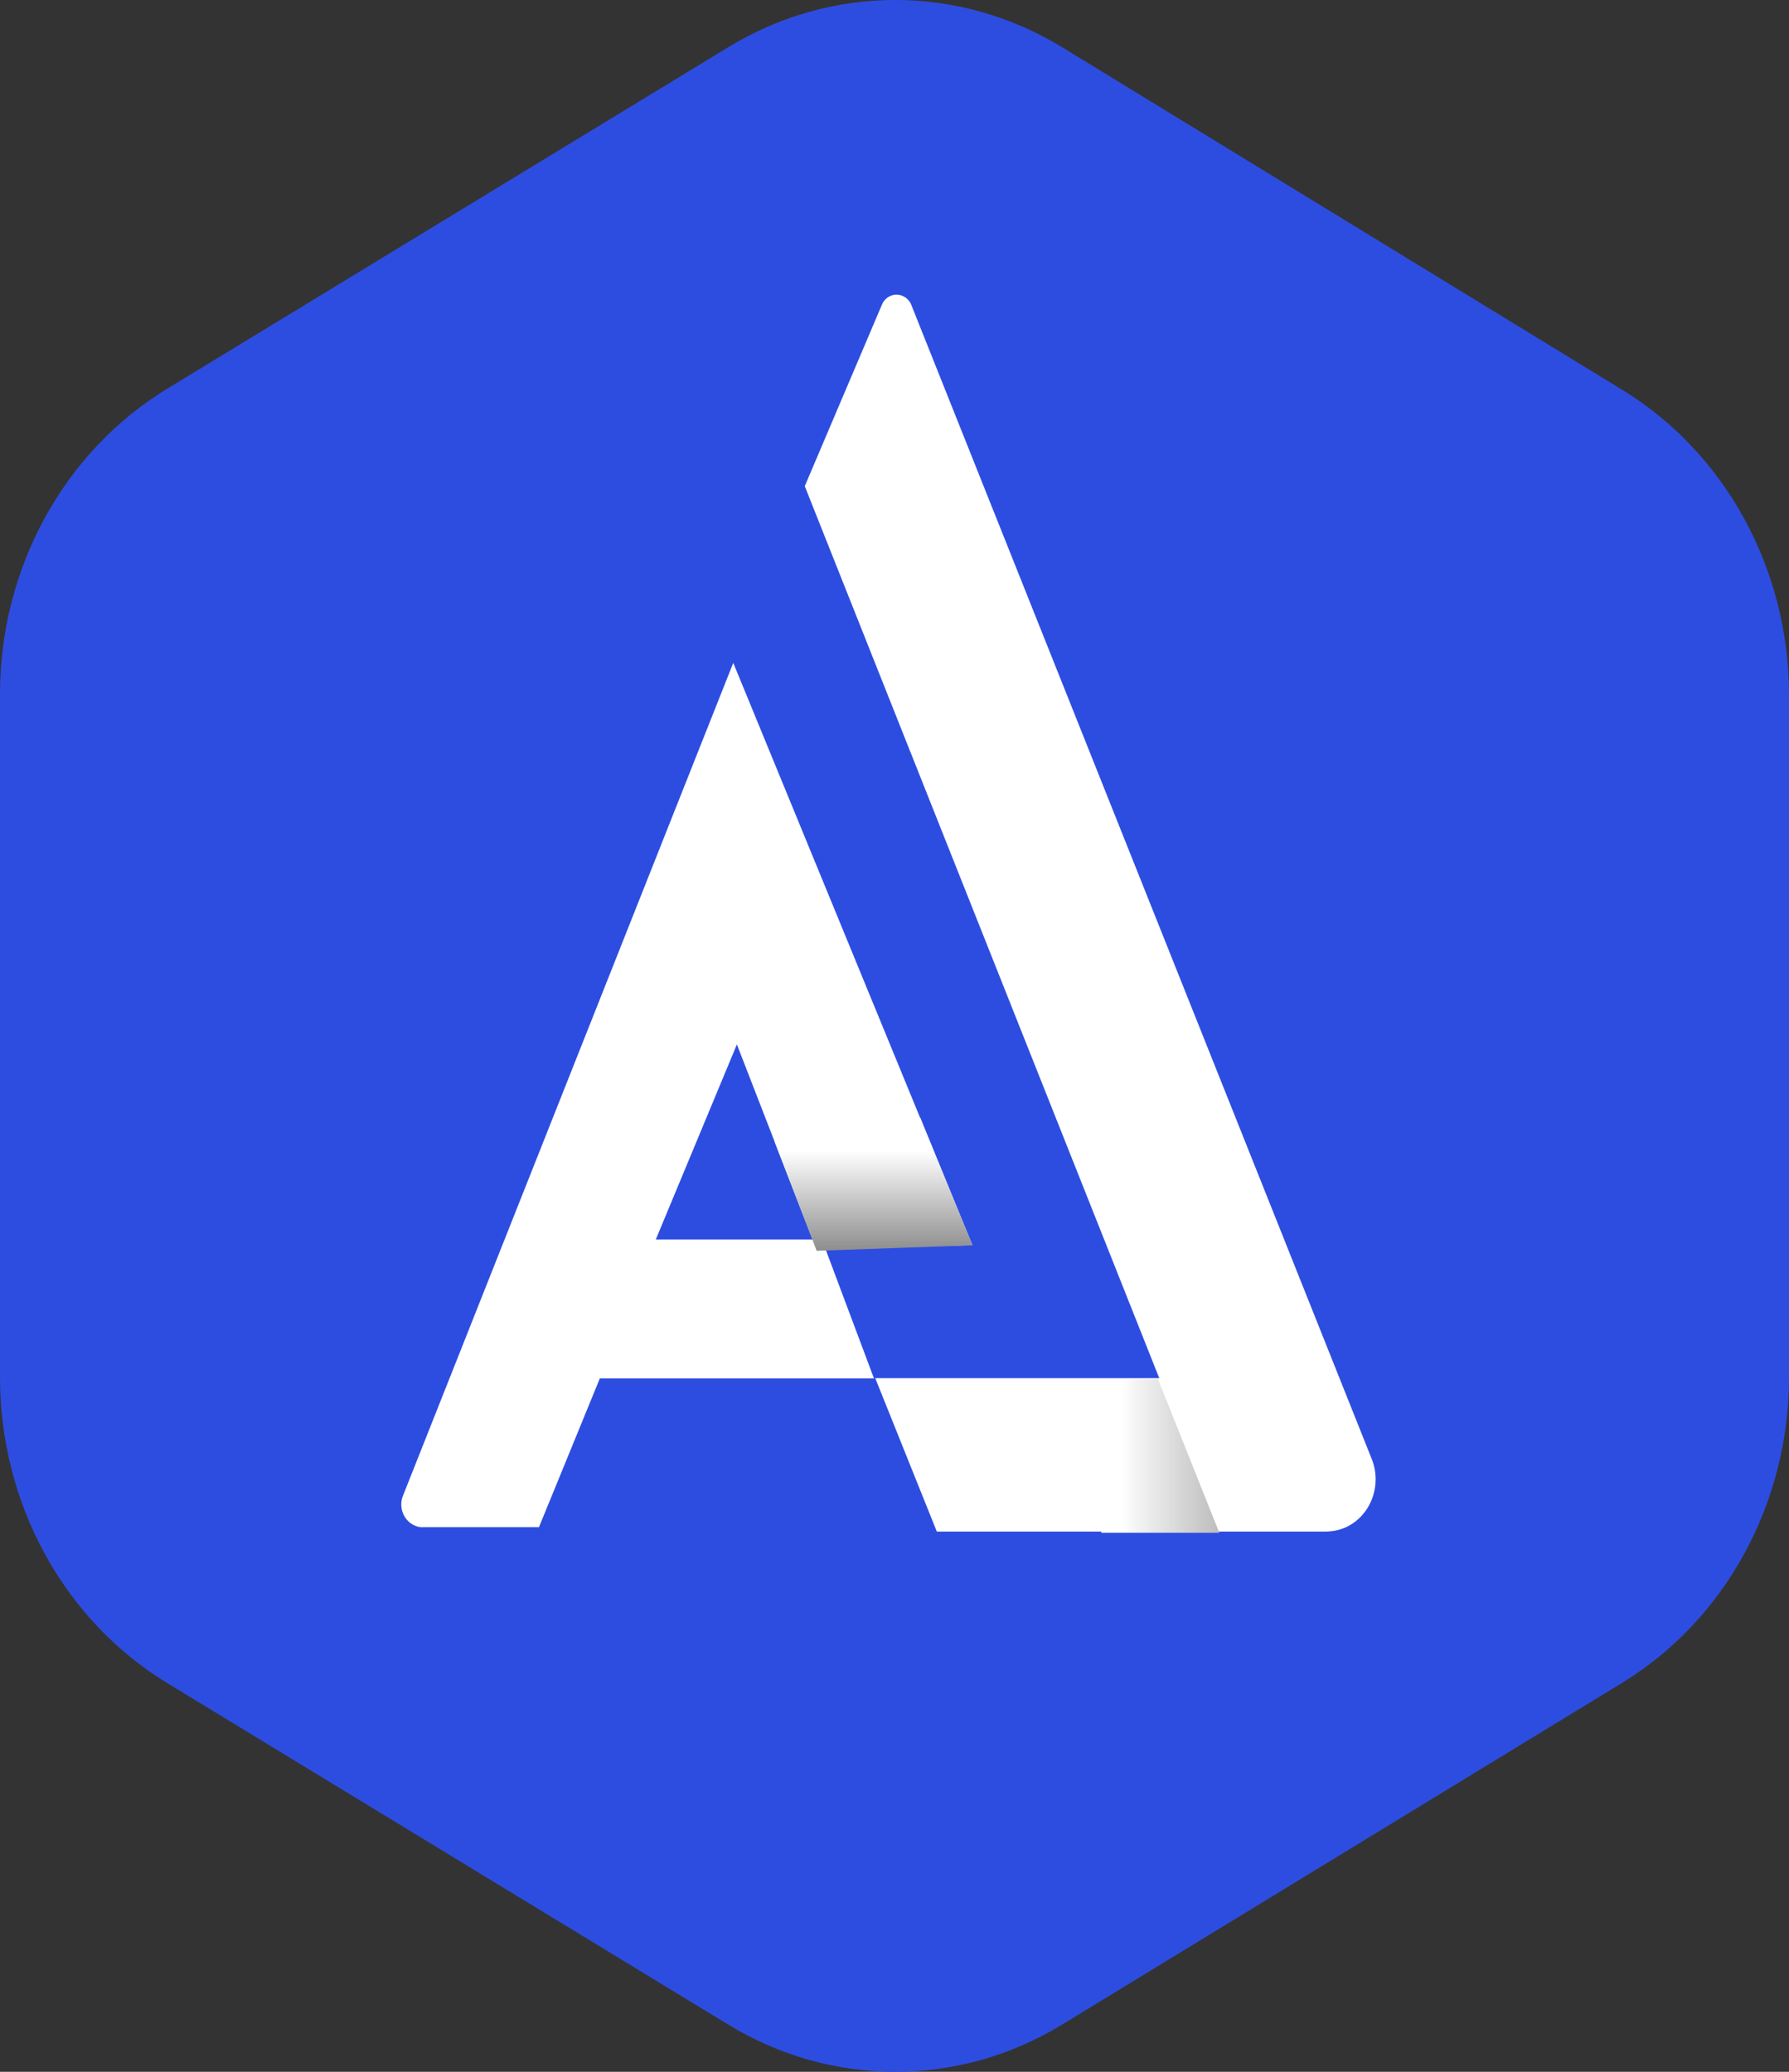
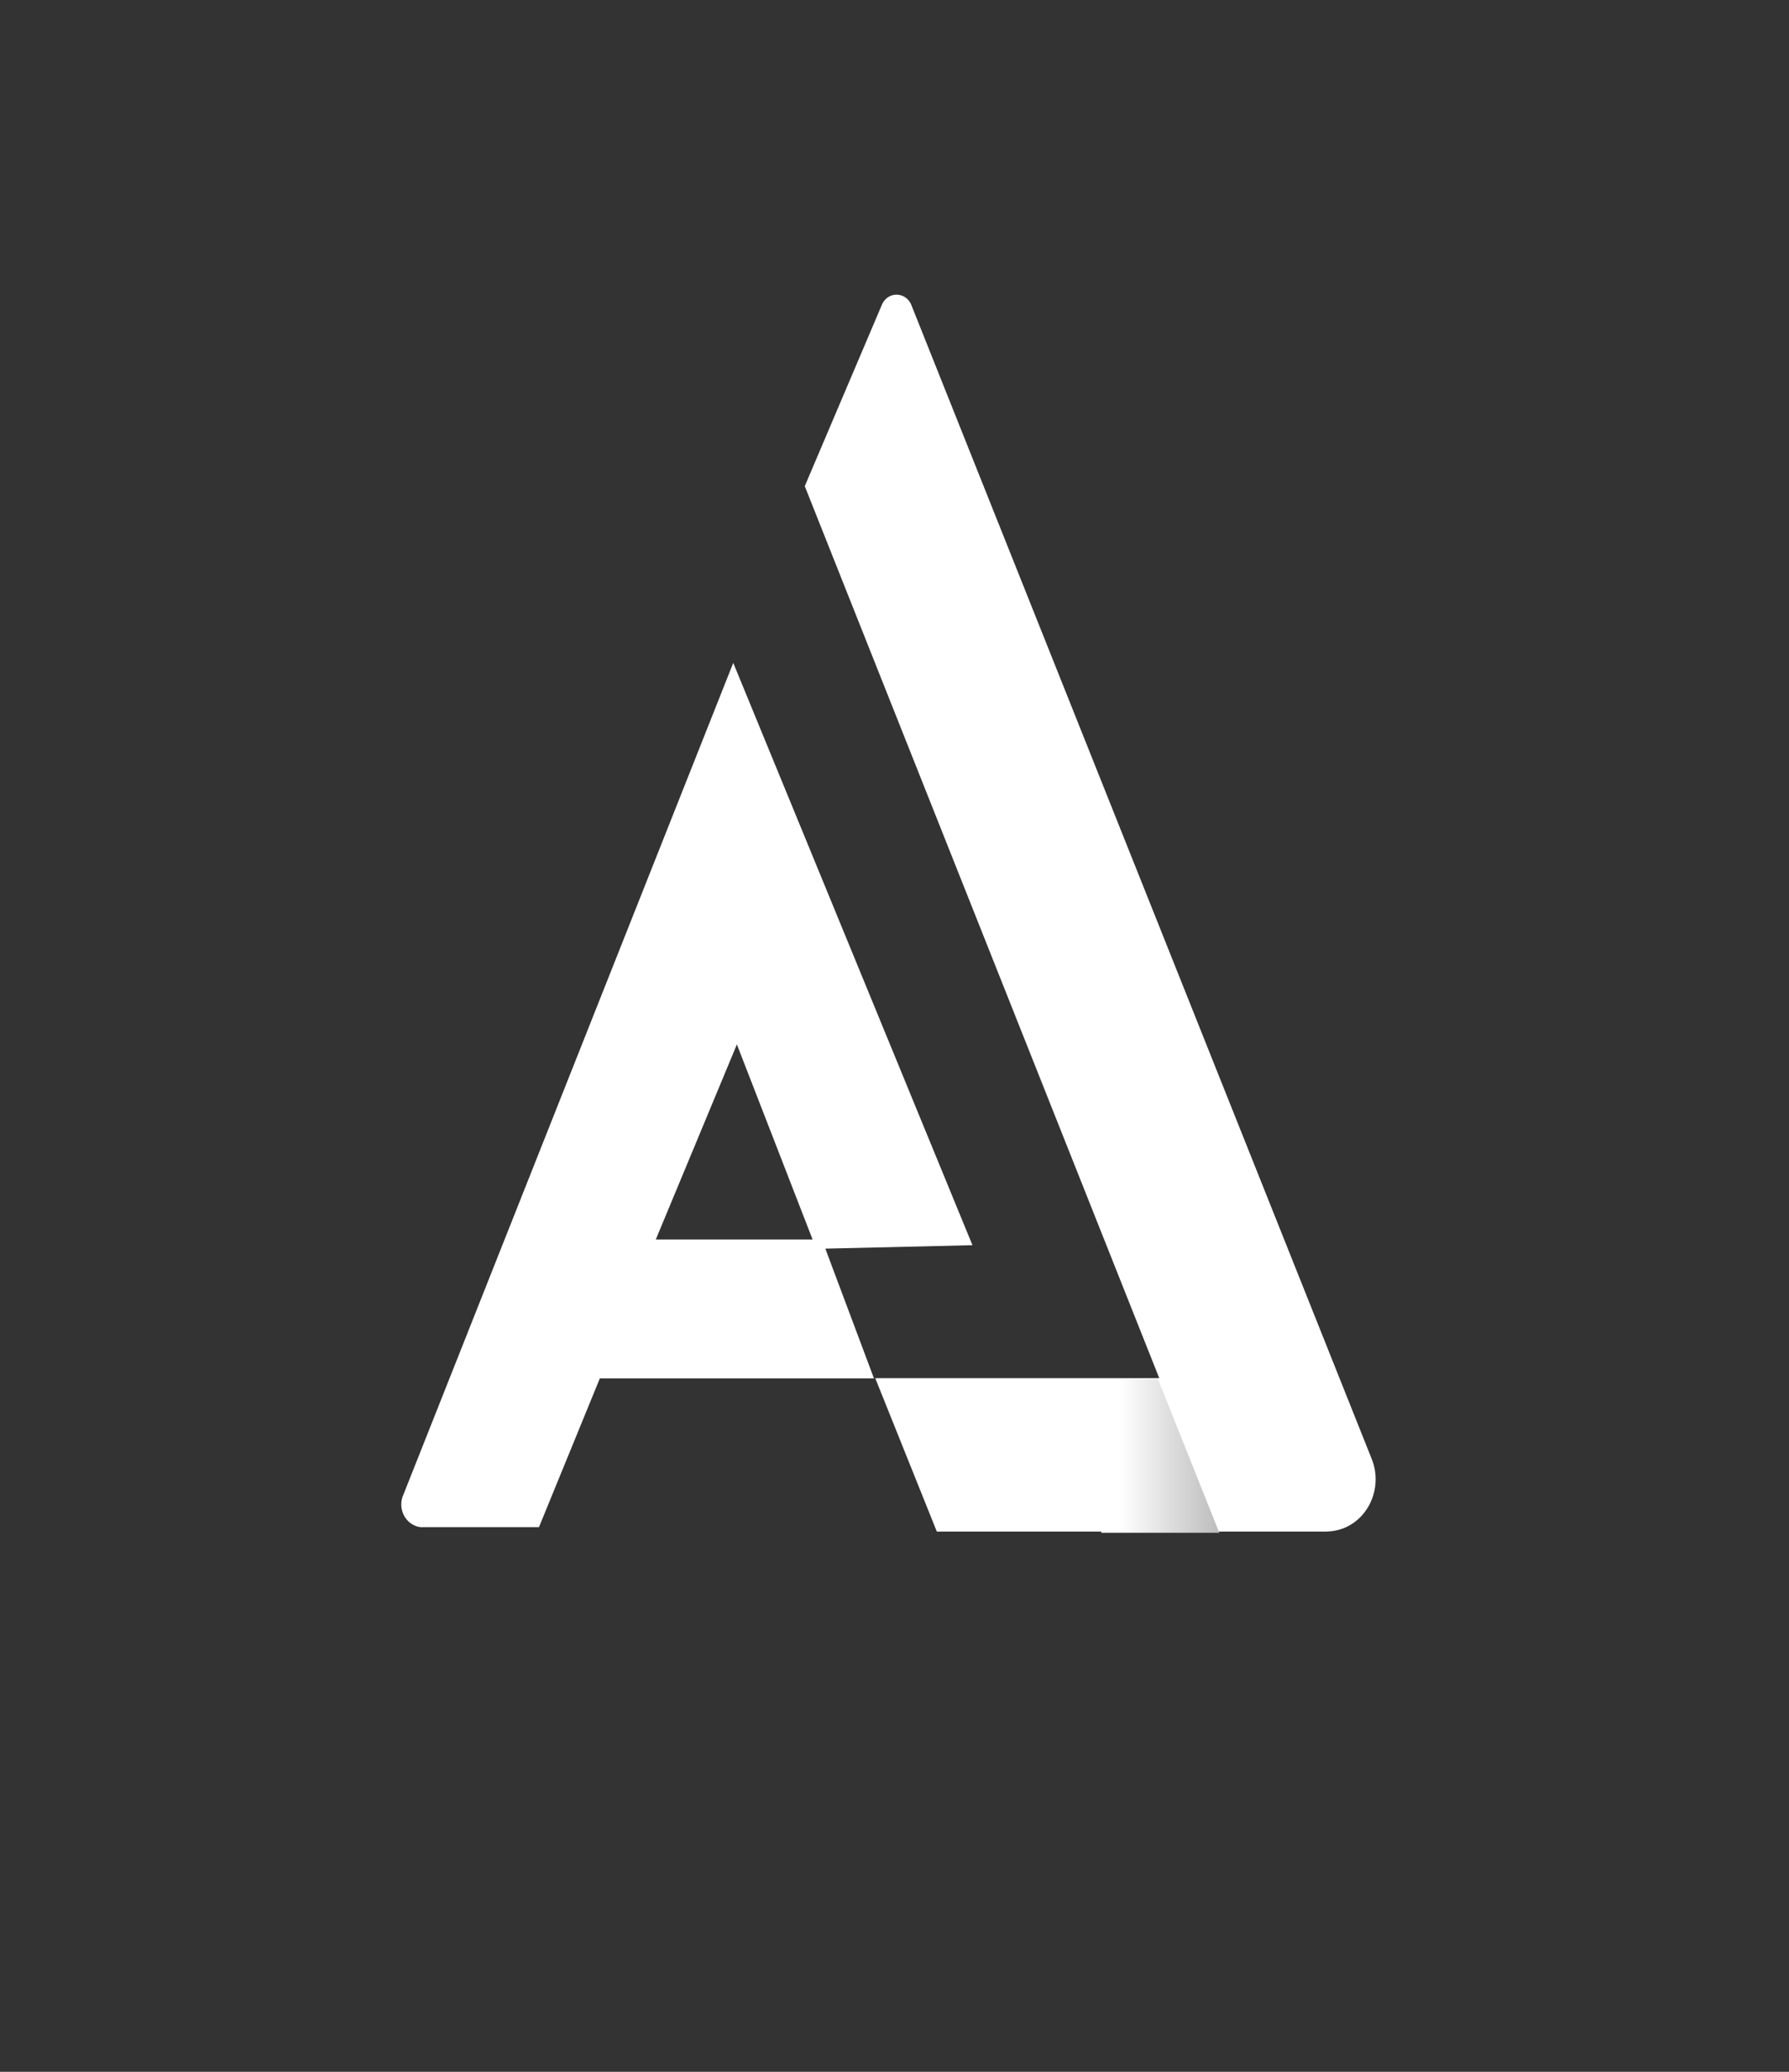
<svg xmlns="http://www.w3.org/2000/svg" width="38" height="44" viewBox="0 0 38 44" fill="none">
  <rect x="0" y="0" width="38" height="44" fill="#333333" stroke="none" />
  <path d="M27.389 32.318L26.154 29.332L22.75 29.891L23.738 32.447L27.389 32.318Z" fill="url(#paint0_linear_3661_7787)" />
-   <path d="M38 29.251V14.749C37.996 12.075 36.642 9.61 34.452 8.275L22.562 1.004C20.368 -0.335 17.661 -0.335 15.467 1.004L3.548 8.258C1.358 9.592 0.004 12.062 0 14.731V29.251C0 31.929 1.353 34.403 3.548 35.742L15.467 42.996C17.661 44.335 20.368 44.335 22.562 42.996L34.452 35.742C36.647 34.403 38 31.929 38 29.251Z" fill="#2D4DE1" />
  <path d="M20.656 26.445L15.575 14.078L8.549 31.792C8.467 32.043 8.59 32.316 8.828 32.407C8.881 32.429 8.938 32.437 8.996 32.433H11.448L12.741 29.274H18.564L17.531 26.518L20.656 26.445ZM13.93 26.323L15.652 22.181L17.26 26.323H13.93Z" fill="white" />
  <path d="M17.094 10.325L18.734 6.468C18.812 6.286 19.013 6.208 19.186 6.291C19.259 6.325 19.321 6.39 19.354 6.468L29.14 30.993C29.361 31.557 29.107 32.206 28.574 32.441C28.447 32.497 28.311 32.523 28.172 32.527H19.899L18.591 29.269H24.624L17.094 10.325Z" fill="white" />
  <path d="M24.599 29.294L23.094 29.285L23.393 32.552H25.899L24.599 29.294Z" fill="url(#paint1_linear_3661_7787)" />
-   <path d="M20.657 26.447L19.546 23.734L16.453 24.246L17.347 26.564L20.657 26.447Z" fill="url(#paint2_linear_3661_7787)" />
  <defs>
    <linearGradient id="paint0_linear_3661_7787" x1="25.071" y1="29.332" x2="25.071" y2="39.064" gradientUnits="userSpaceOnUse">
      <stop offset="0.08" stop-color="white" stop-opacity="0" />
      <stop offset="0.62" />
    </linearGradient>
    <linearGradient id="paint1_linear_3661_7787" x1="23.094" y1="30.919" x2="31.875" y2="30.919" gradientUnits="userSpaceOnUse">
      <stop offset="0.08" stop-color="white" />
      <stop offset="1" />
    </linearGradient>
    <linearGradient id="paint2_linear_3661_7787" x1="18.557" y1="23.734" x2="18.557" y2="32.561" gradientUnits="userSpaceOnUse">
      <stop offset="0.08" stop-color="white" />
      <stop offset="0.62" />
    </linearGradient>
  </defs>
</svg>